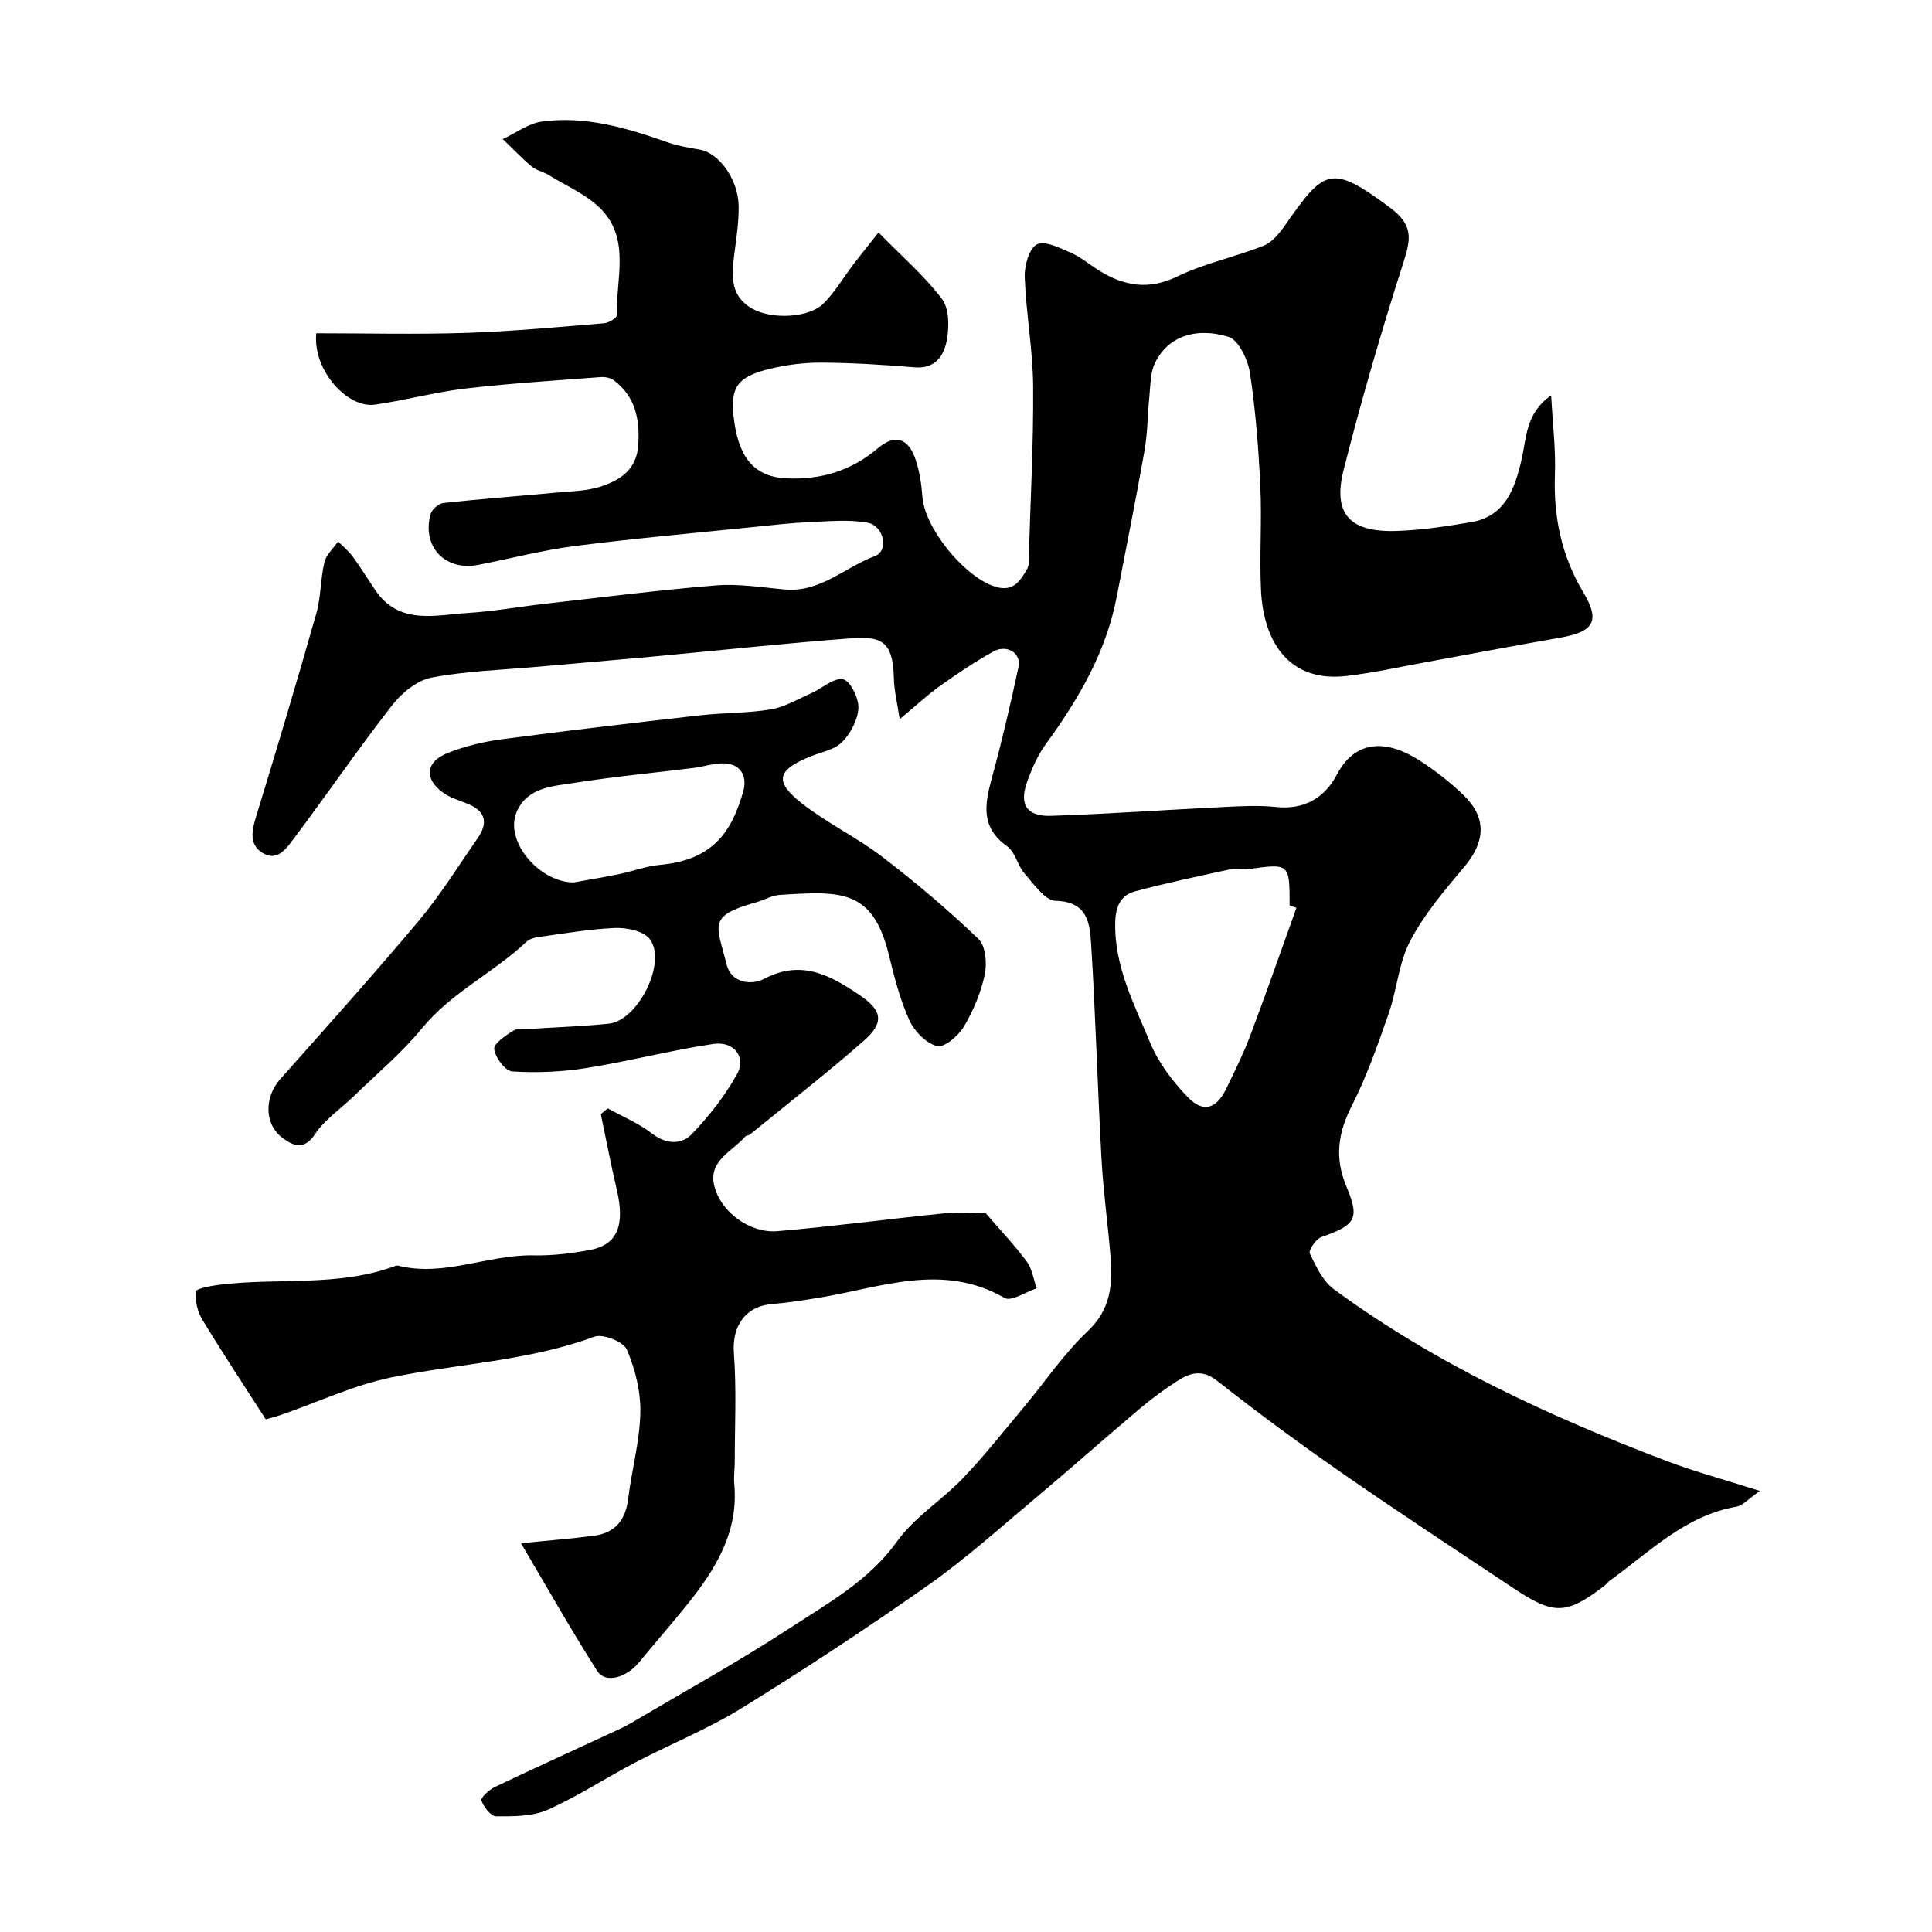
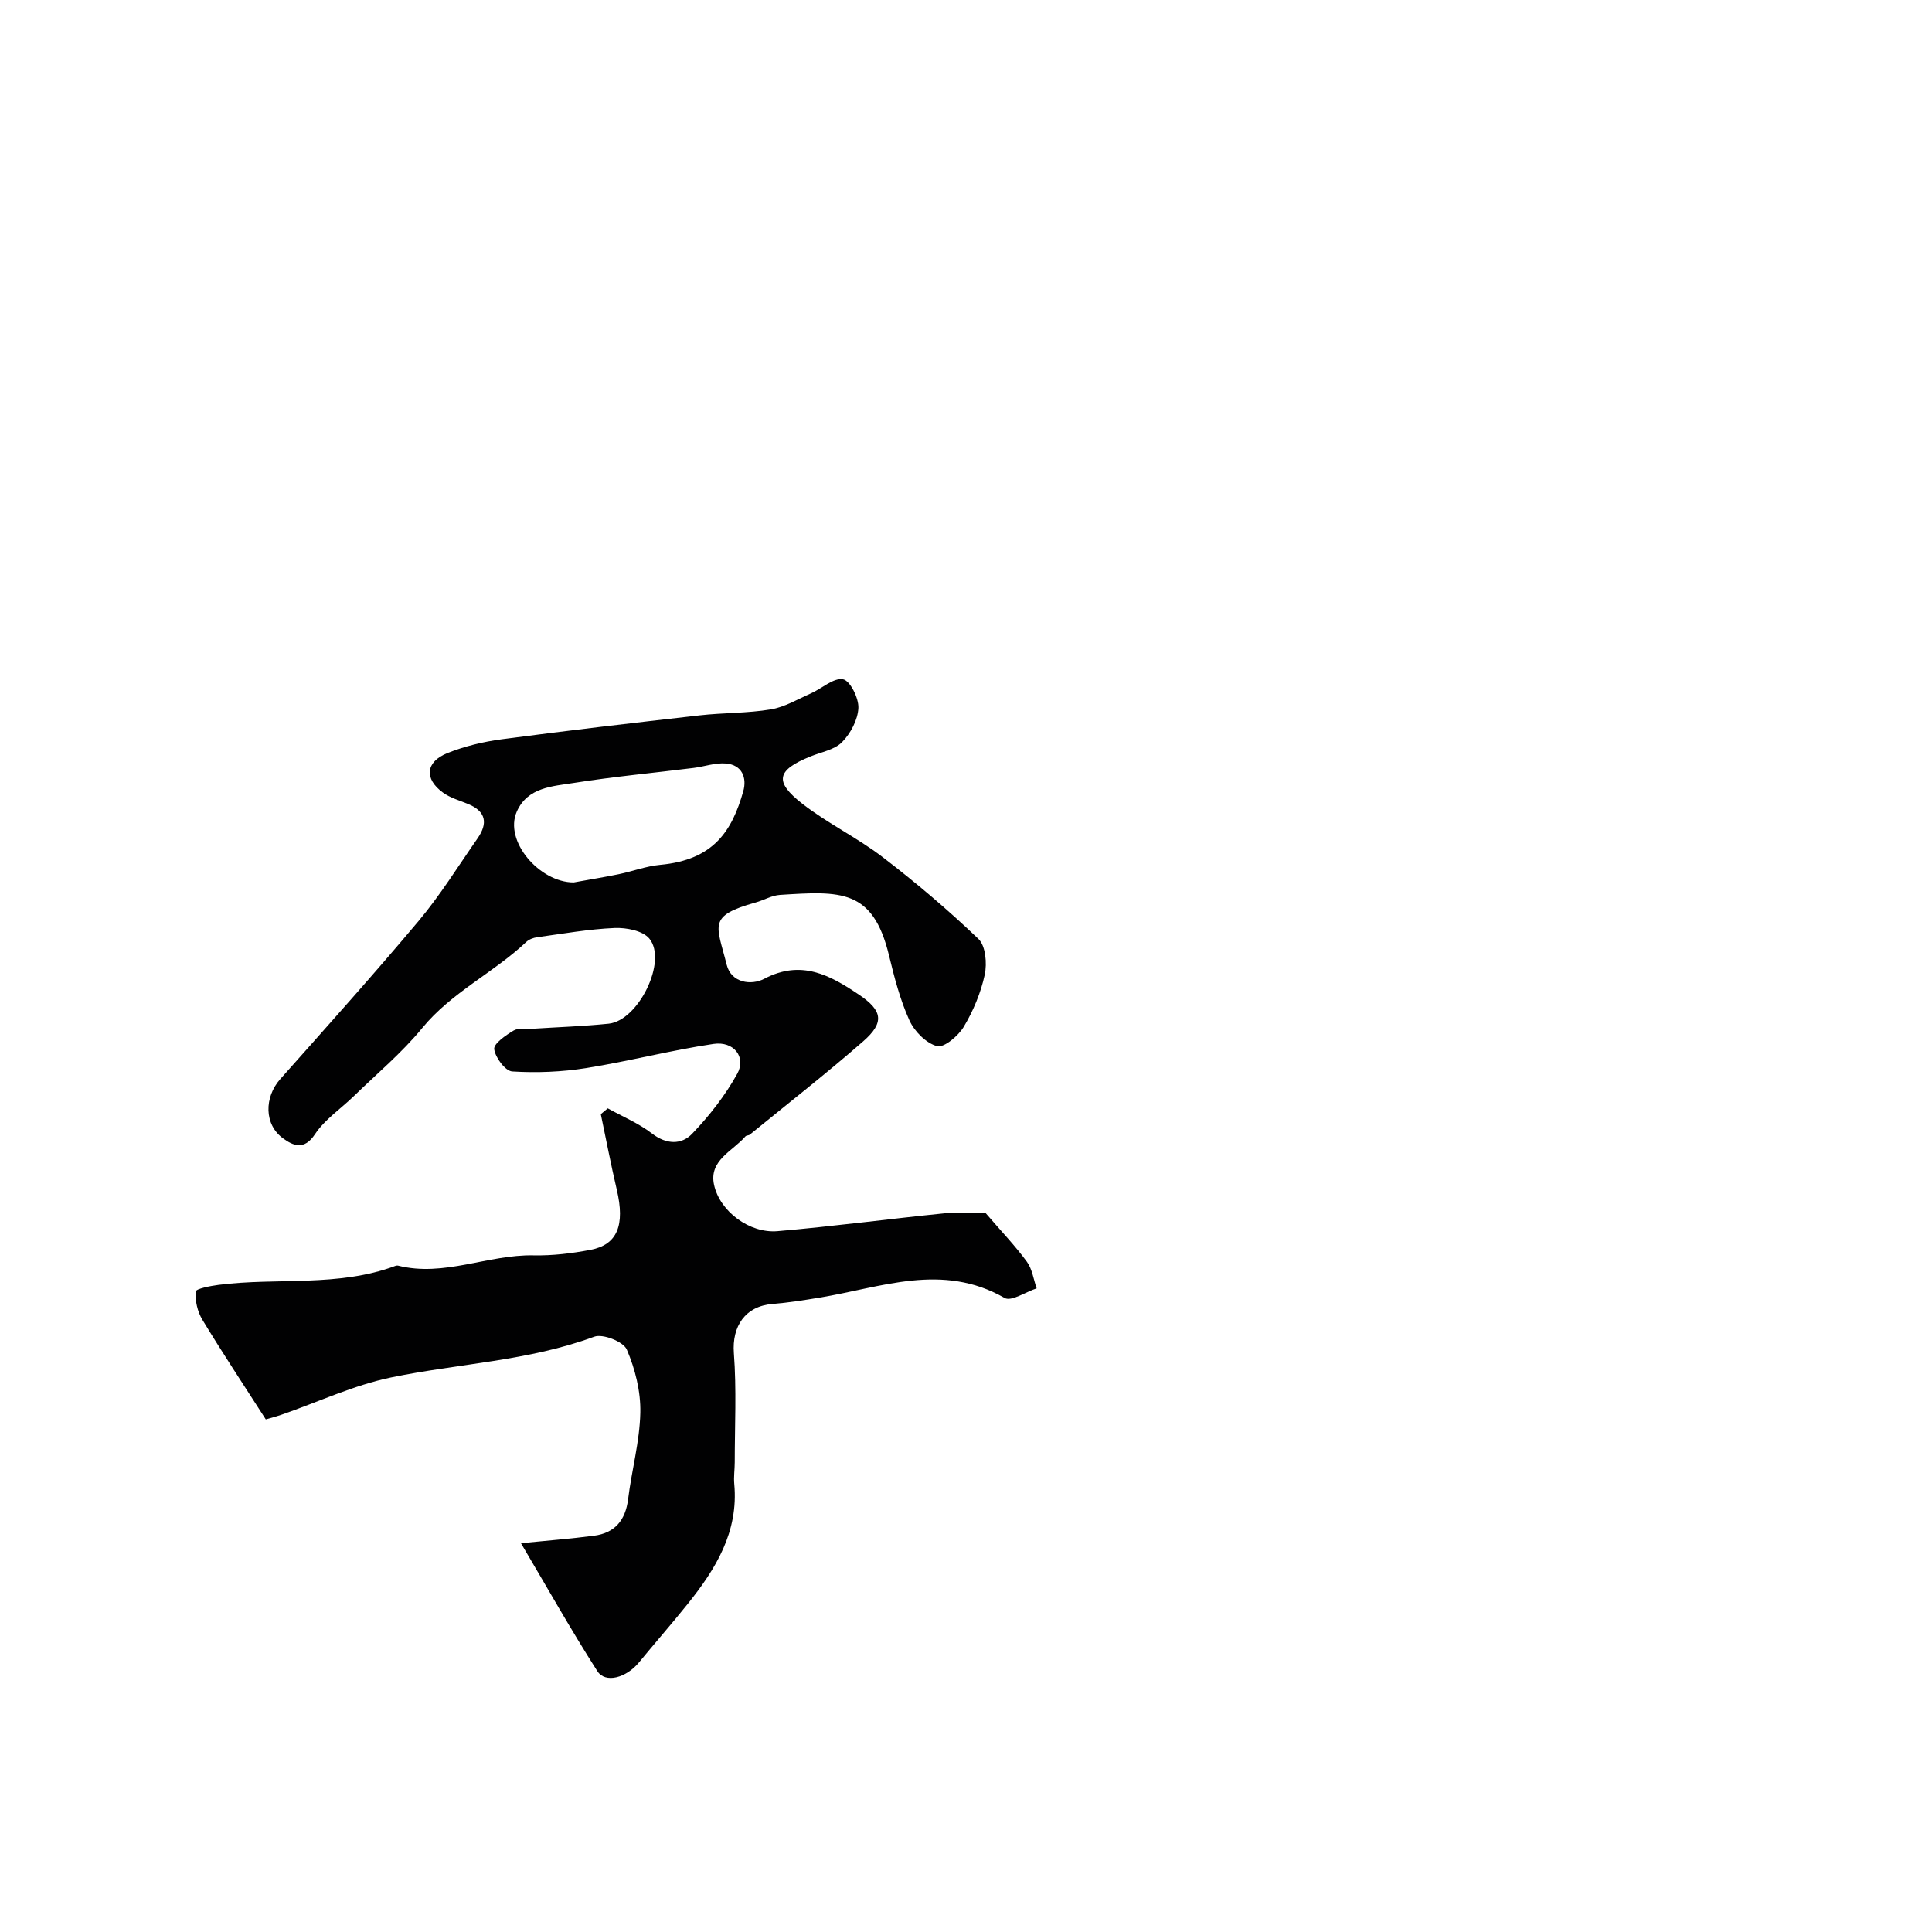
<svg xmlns="http://www.w3.org/2000/svg" enable-background="new 0 0 400 400" viewBox="0 0 400 400">
  <g fill="#010102">
-     <path d="m181.89 48.14c4.93 5.03 9.53 9 13.12 13.73 1.51 1.99 1.52 5.71 1.04 8.43-.57 3.24-2.3 6.12-6.71 5.75-6.42-.54-12.86-.93-19.3-.97-3.57-.02-7.24.45-10.71 1.3-6.95 1.69-8.3 3.98-7.3 11 1.11 7.84 4.55 11.38 10.8 11.66 7.18.32 13.4-1.55 18.99-6.28 3.55-3 6.27-1.99 7.74 2.38.82 2.45 1.22 5.09 1.41 7.68.47 6.45 8.28 16.03 14.42 18.42 4.2 1.63 5.71-.73 7.3-3.52.38-.66.29-1.61.31-2.43.35-11.77.99-23.54.9-35.3-.06-7.54-1.46-15.06-1.74-22.6-.09-2.34.89-5.96 2.52-6.79 1.65-.85 4.8.76 7.1 1.76 2.07.9 3.83 2.46 5.78 3.66 5.18 3.2 10.23 4.1 16.19 1.22 5.65-2.74 11.99-4.03 17.86-6.37 1.77-.7 3.29-2.56 4.44-4.22 8.18-11.75 9.56-12.72 21.76-3.65 4.71 3.5 4.37 6.33 2.81 11.17-4.57 14.23-8.75 28.61-12.43 43.09-2.31 9.08 1.23 12.95 10.8 12.67 5.2-.15 10.41-.95 15.56-1.82 7.05-1.19 9.04-6.86 10.43-12.76 1.09-4.61.81-9.77 6.17-13.49.32 5.96.97 11.17.78 16.35-.32 8.78 1.34 16.84 5.91 24.48 3.54 5.93 2.08 8.13-4.82 9.33-9.14 1.59-18.25 3.34-27.38 5-5.61 1.02-11.19 2.27-16.85 2.93-12.01 1.41-17.19-7.19-17.71-17.67-.35-7.15.2-14.34-.14-21.49-.37-7.88-.97-15.78-2.15-23.56-.42-2.76-2.36-6.87-4.46-7.5-7.17-2.16-12.8.24-15.27 5.57-.92 1.99-.86 4.48-1.09 6.75-.38 3.75-.36 7.57-1.01 11.27-1.78 10.09-3.82 20.14-5.75 30.21-2.2 11.5-7.94 21.26-14.71 30.57-1.69 2.32-2.89 5.09-3.86 7.81-1.66 4.66-.07 7.16 4.95 7 11.88-.38 23.74-1.25 35.61-1.82 3.66-.18 7.37-.4 10.99-.01 5.86.63 10.1-1.95 12.59-6.69 3.97-7.56 10.64-7.12 17.15-2.92 3.28 2.12 6.44 4.56 9.22 7.29 4.69 4.61 4.33 9.55.11 14.59-4.08 4.87-8.31 9.81-11.25 15.37-2.42 4.58-2.78 10.2-4.52 15.19-2.25 6.44-4.52 12.94-7.6 19-2.88 5.67-3.64 10.79-1.09 16.84 2.82 6.69 1.75 7.91-5.27 10.39-1.11.39-2.66 2.75-2.34 3.4 1.28 2.66 2.69 5.7 4.96 7.37 21.07 15.49 44.59 26.33 68.9 35.57 5.85 2.22 11.93 3.85 19.33 6.2-2.57 1.78-3.59 3.03-4.79 3.24-10.7 1.85-18.04 9.38-26.31 15.34-.4.29-.69.73-1.08 1.03-7.9 6.04-10.41 6.15-18.84.54-11.94-7.95-23.94-15.82-35.72-24-8.72-6.05-17.28-12.37-25.62-18.93-3.18-2.51-5.69-1.65-8.35.06-2.74 1.77-5.38 3.73-7.87 5.84-7.29 6.16-14.43 12.5-21.74 18.64-7.22 6.05-14.26 12.39-21.94 17.79-12.58 8.85-25.45 17.32-38.54 25.41-7.02 4.34-14.79 7.45-22.13 11.3-6.07 3.18-11.84 7-18.08 9.76-3.16 1.4-7.09 1.36-10.67 1.35-1.08 0-2.53-1.94-3.04-3.28-.2-.52 1.57-2.2 2.73-2.76 7.8-3.73 15.67-7.3 23.51-10.94 1.6-.74 3.24-1.45 4.76-2.34 11.07-6.53 22.34-12.77 33.09-19.79 7.87-5.14 16.19-9.73 21.99-17.83 3.59-5.01 9.24-8.49 13.58-13.02 4.43-4.63 8.42-9.69 12.54-14.61 4.46-5.33 8.39-11.2 13.4-15.94 4.77-4.52 5.11-9.69 4.66-15.36-.53-6.71-1.49-13.39-1.86-20.11-.82-14.86-1.23-29.74-2.15-44.59-.27-4.27-.71-8.82-7.34-8.97-2.21-.05-4.53-3.47-6.45-5.66-1.46-1.66-1.92-4.45-3.6-5.63-5.48-3.87-4.67-8.65-3.2-14.02 2.09-7.64 3.89-15.38 5.55-23.12.61-2.85-2.4-4.75-5.21-3.19-3.83 2.12-7.49 4.6-11.06 7.14-2.54 1.8-4.82 3.95-8.33 6.87-.5-3.32-1.13-5.83-1.2-8.36-.19-6.84-1.76-8.92-8.42-8.42-13.92 1.03-27.81 2.55-41.71 3.84-7.86.73-15.72 1.37-23.58 2.08-7.37.66-14.82.87-22.05 2.26-3.01.58-6.17 3.2-8.15 5.75-7.02 9.02-13.49 18.46-20.35 27.6-1.49 1.99-3.43 4.86-6.51 2.9-2.76-1.75-2.17-4.58-1.28-7.48 4.29-13.98 8.47-28 12.47-42.06.97-3.42.85-7.15 1.68-10.63.37-1.56 1.86-2.86 2.84-4.28 1.02 1.04 2.18 1.99 3.04 3.16 1.64 2.24 3.09 4.62 4.65 6.91 4.97 7.32 12.39 5.15 19.22 4.73 5.22-.32 10.4-1.27 15.61-1.86 11.89-1.34 23.77-2.87 35.7-3.84 4.71-.38 9.53.42 14.28.85 7.29.65 12.42-4.6 18.6-6.91 2.99-1.12 1.92-6.33-1.57-6.94-3.89-.68-8-.27-12-.1-3.61.15-7.2.57-10.8.94-12.57 1.29-25.16 2.4-37.68 4-6.76.86-13.4 2.62-20.1 3.92-6.82 1.32-11.69-3.86-9.8-10.54.27-.96 1.66-2.17 2.64-2.28 7.68-.84 15.39-1.4 23.08-2.13 3.26-.31 6.68-.31 9.71-1.35 3.89-1.33 7.24-3.44 7.56-8.59.33-5.39-.63-9.95-5.04-13.32-.7-.53-1.84-.75-2.75-.68-9.35.72-18.71 1.29-28.02 2.38-6.29.74-12.45 2.44-18.73 3.33-5.74.78-12.88-7.17-12.13-14.78 10.23 0 20.64.26 31.04-.08 9.54-.31 19.07-1.22 28.59-2 .95-.08 2.62-1.12 2.61-1.68-.22-7.42 2.79-15.58-3.17-21.83-2.95-3.09-7.26-4.88-11-7.2-1.11-.68-2.53-.93-3.5-1.75-2.09-1.77-3.98-3.77-5.96-5.67 2.73-1.26 5.36-3.27 8.2-3.64 8.83-1.16 17.22 1.25 25.49 4.17 2.28.81 4.71 1.27 7.1 1.66 3.91.64 7.97 6.09 8.05 11.69.05 3.42-.51 6.85-.94 10.26-.54 4.35-.76 8.5 3.87 11.04 3.98 2.19 11.66 1.89 14.69-1.18 2.39-2.42 4.15-5.46 6.23-8.19 1.57-2.05 3.21-4.06 5.11-6.46zm86.52 139.82c-.47-.17-.94-.33-1.41-.5 0-8.73 0-8.71-8.59-7.51-1.3.18-2.7-.18-3.97.09-6.48 1.4-12.96 2.78-19.36 4.48-3 .79-4.09 3.03-4.18 6.37-.24 9.2 3.95 17.05 7.27 25.08 1.7 4.11 4.62 7.93 7.73 11.17 3.2 3.32 5.94 2.47 7.96-1.7 1.78-3.66 3.59-7.32 5.02-11.11 3.29-8.74 6.37-17.57 9.53-26.37z" />
    <path d="m204.07 251.16c3.37 3.92 6.18 6.84 8.54 10.08 1.11 1.52 1.37 3.65 2.02 5.5-2.25.73-5.26 2.78-6.64 1.99-12.88-7.4-25.56-2.16-38.31-.07-3.23.53-6.47 1.05-9.73 1.31-5.66.45-8.43 4.62-8.01 10.19.57 7.49.18 15.06.18 22.59 0 1.5-.24 3.01-.1 4.48.92 9.91-3.83 17.61-9.66 24.87-3.29 4.1-6.75 8.05-10.09 12.11-2.6 3.16-6.94 4.38-8.6 1.78-5.51-8.63-10.53-17.56-15.81-26.49 5.37-.54 10.27-.91 15.13-1.55 4.31-.57 6.51-3.2 7.05-7.56.74-5.99 2.4-11.92 2.53-17.9.1-4.38-1.06-9.04-2.8-13.08-.71-1.64-4.96-3.32-6.74-2.66-13.63 5.05-28.08 5.54-42.08 8.44-7.71 1.6-15.04 5.07-22.55 7.67-1.5.52-3.04.91-3.37 1.01-4.67-7.28-9.04-13.87-13.13-20.63-1.01-1.67-1.53-3.92-1.38-5.84.05-.59 3.04-1.16 4.73-1.38 12.19-1.56 24.76.51 36.64-3.94.15-.06.34-.08.49-.05 9.59 2.42 18.65-2.32 28.1-2.12 3.92.08 7.9-.41 11.76-1.14 5.6-1.06 7.18-5.12 5.46-12.45-1.22-5.19-2.21-10.43-3.31-15.65.48-.4.96-.8 1.44-1.2 3.08 1.71 6.41 3.09 9.17 5.22 3 2.31 6.11 2.32 8.28.06 3.58-3.73 6.87-7.94 9.37-12.46 1.89-3.43-.72-6.78-4.92-6.16-8.84 1.31-17.53 3.59-26.35 5-5.04.8-10.25 1.02-15.33.7-1.43-.09-3.51-2.87-3.73-4.62-.14-1.13 2.39-2.88 4.02-3.85 1.02-.6 2.59-.28 3.91-.37 5.26-.34 10.54-.51 15.78-1.05 6.15-.64 12.21-12.98 8.41-17.61-1.35-1.64-4.76-2.3-7.18-2.2-5.38.23-10.73 1.19-16.08 1.92-.78.11-1.66.44-2.22.97-6.79 6.4-15.47 10.42-21.54 17.82-4.2 5.12-9.37 9.44-14.14 14.08-2.71 2.64-6.04 4.84-8.07 7.91-2.27 3.42-4.54 2.35-6.61.85-3.94-2.86-3.91-8.51-.57-12.27 9.63-10.84 19.32-21.63 28.64-32.73 4.49-5.36 8.21-11.37 12.22-17.13 2.1-3.03 1.79-5.51-1.9-7.06-1.79-.75-3.76-1.28-5.29-2.4-3.9-2.84-3.6-6.34.91-8.16 3.57-1.43 7.43-2.36 11.25-2.87 13.63-1.81 27.3-3.4 40.96-4.95 4.91-.56 9.91-.43 14.77-1.24 2.88-.48 5.58-2.11 8.32-3.32 2.27-1.01 4.67-3.27 6.63-2.91 1.46.27 3.27 3.89 3.18 5.93-.11 2.45-1.61 5.28-3.38 7.08-1.58 1.61-4.35 2.06-6.61 2.99-6.91 2.82-7.51 5.17-1.61 9.77 5.23 4.07 11.34 7 16.6 11.03 6.91 5.29 13.58 10.95 19.86 16.96 1.49 1.43 1.8 5.07 1.3 7.4-.81 3.75-2.37 7.48-4.34 10.78-1.13 1.89-4.09 4.39-5.53 4.01-2.27-.6-4.7-3.07-5.73-5.35-1.93-4.26-3.12-8.89-4.23-13.47-3.34-13.75-9.99-13.29-22.57-12.49-1.71.11-3.36 1.11-5.07 1.58-10.02 2.8-8.01 4.65-5.96 12.87.95 3.81 5.12 4.31 7.77 2.92 7.66-4.04 13.62-.77 19.66 3.31 4.83 3.26 5.3 5.73.84 9.63-7.63 6.67-15.63 12.91-23.48 19.32-.24.2-.72.14-.9.36-2.63 3.07-7.62 4.94-6.5 10.05 1.21 5.52 7.38 10.07 13.12 9.58 11.59-.99 23.14-2.55 34.72-3.71 3.14-.29 6.32-.03 8.39-.03zm-85.29-68.46c3.61-.66 6.49-1.12 9.34-1.71s5.65-1.66 8.53-1.93c11.15-1.02 14.9-7.05 17.23-15.21.8-2.81-.23-5.52-3.64-5.78-2.17-.17-4.4.64-6.61.92-8.25 1.03-16.54 1.8-24.76 3.1-4.45.7-9.62.89-11.86 5.91-2.74 6.13 4.71 14.71 11.77 14.7z" />
  </g>
</svg>